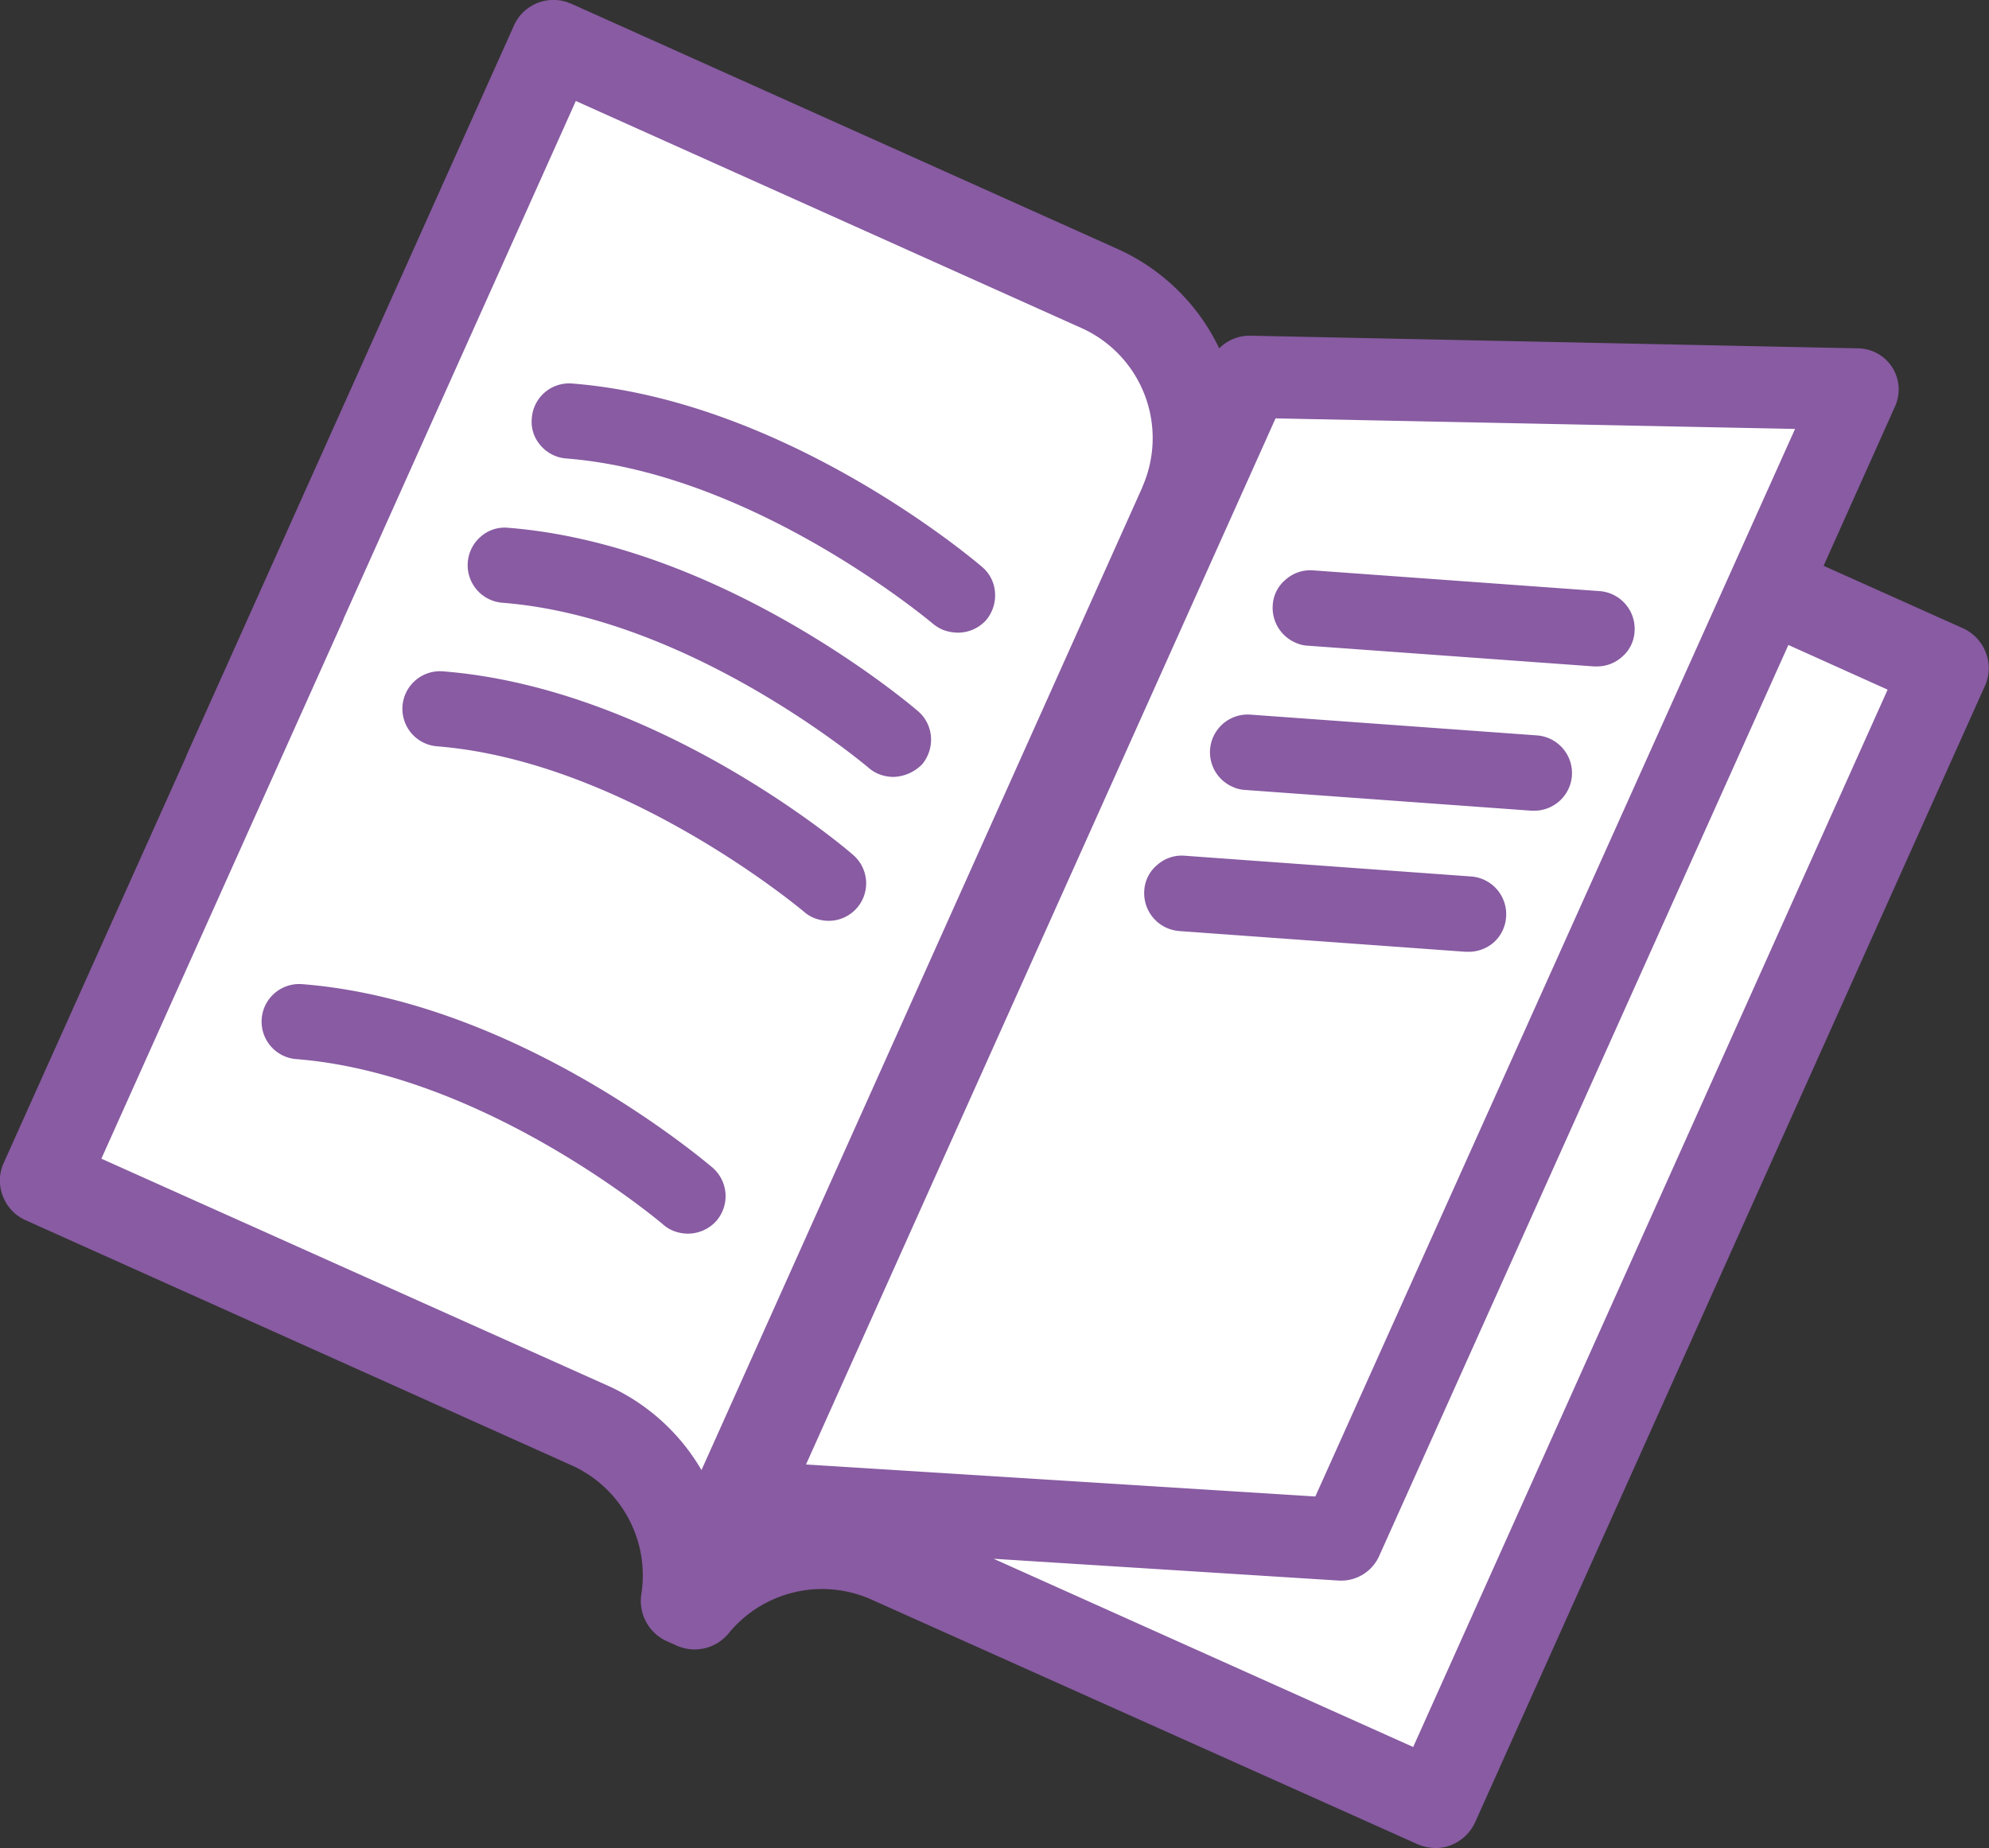
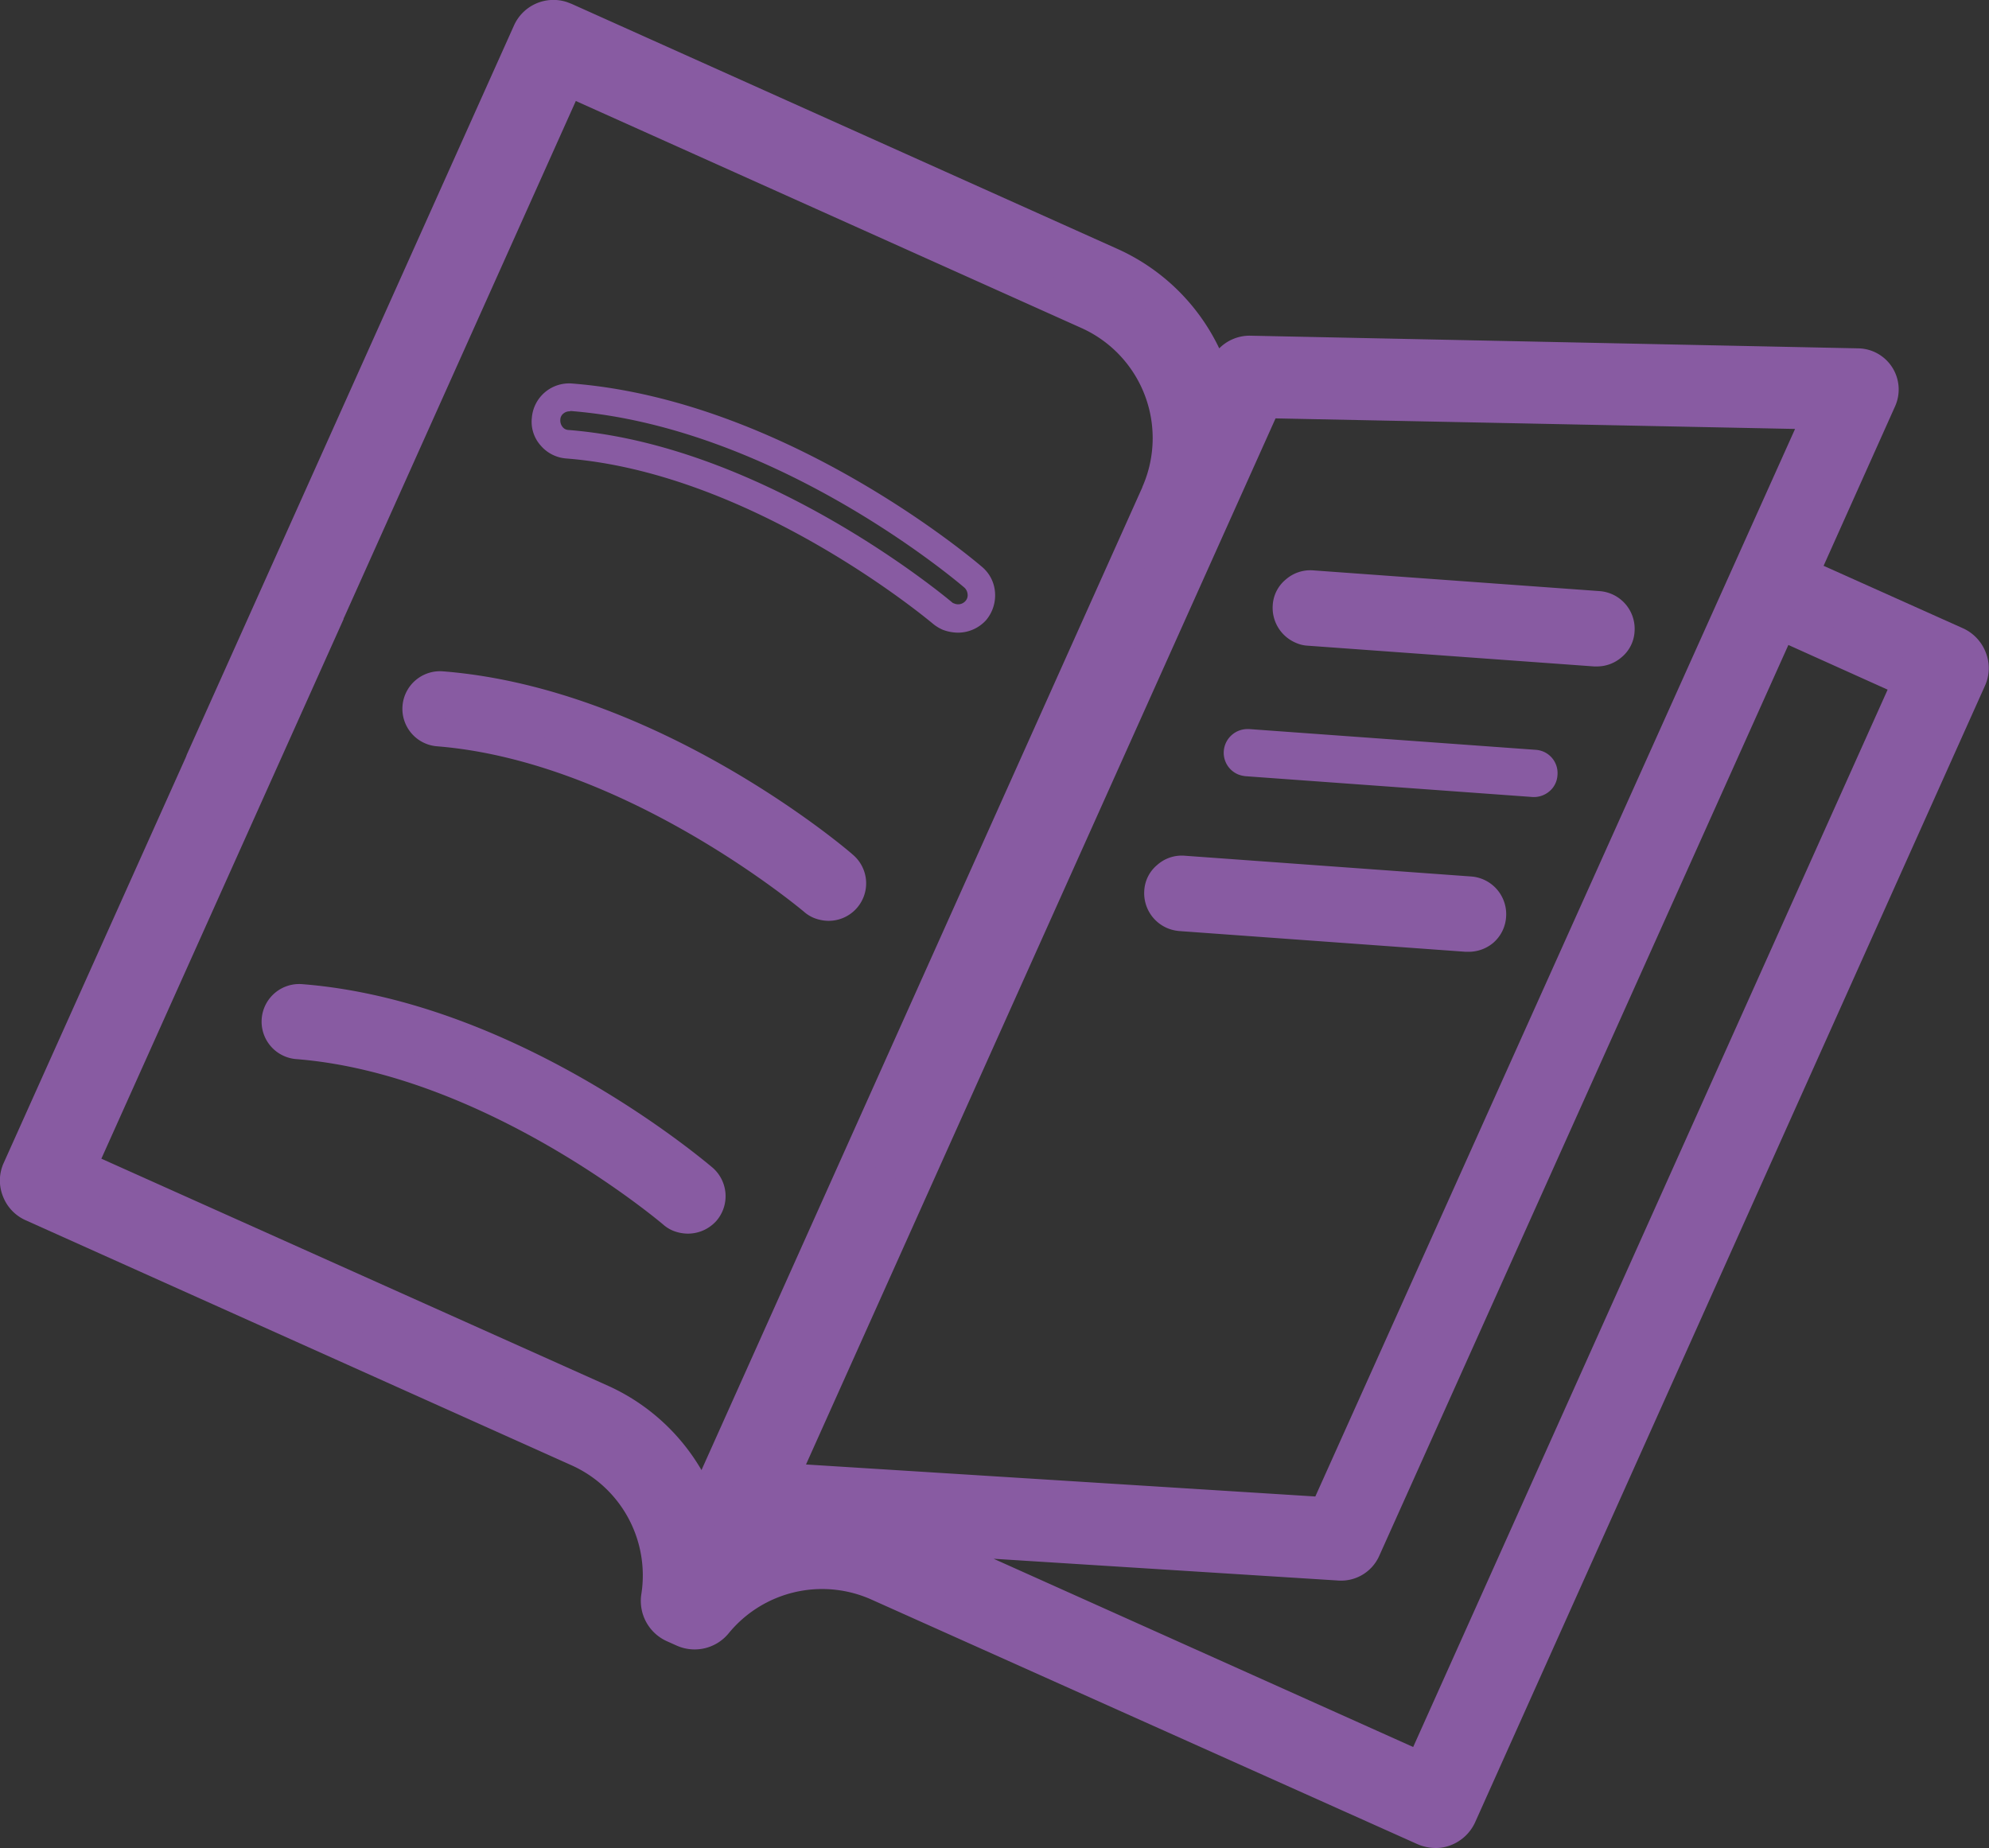
<svg xmlns="http://www.w3.org/2000/svg" width="749.844" height="696.75" viewBox="0 0 749.844 696.75">
  <rect x="0" y="0" width="749.844" height="696.75" fill="#333333" stroke="none" />
  <defs>
    <clipPath id="clip-path">
      <path id="Tracé_327" data-name="Tracé 327" d="M.078,26.547H749.922V723.3H.078Zm0,0" />
    </clipPath>
  </defs>
  <g id="surface1" transform="translate(-0.078 -26.547)">
-     <path id="Tracé_324" data-name="Tracé 324" d="M335.789,97.391A445.728,445.728,0,0,1,458.93,178.848a920.333,920.333,0,0,1,231.547,4.773c-24.414,27.066-13.4,77.078,20.168,91.406,7.168-.4,14.2-.93,21.367-1.324q-83.2,190.436-166.266,380.742c-6.637,15.258-14.6,31.84-29.855,38.738-17.516,7.828-37.816-.133-55.332-8.227Q413.082,654.113,345.742,623.4c-13-5.969-26.406-11.937-40.605-13s-29.855,3.98-37.684,15.918c-6.105-39.531-47.5-61.82-84-78q-79.611-35.426-159.1-70.844Q103.977,274.7,191.418,75.234c5.043-11.539,12.344-26.531,26.938-27.2C229.5,47.508,233.219,55.6,241.313,61.3,267.32,79.48,306.6,84.391,335.789,97.391" fill="#fff" />
    <path id="Tracé_325" data-name="Tracé 325" d="M737.449,269.324l-58.516-26.27,29.723-66.2a8.532,8.532,0,0,0-.664-8.355,8.744,8.744,0,0,0-7.3-4.113l-229.559-4.777a9.016,9.016,0,0,0-6.5,2.656L458,169.031l-4.113-8.492a71.981,71.981,0,0,0-35.164-34.359L213.047,33.844l-1.059-.4a9.75,9.75,0,0,0-11.945,5.309L76.641,313.766l-.4.8L7.641,467.656a9.626,9.626,0,0,0-.266,7.43,9.9,9.9,0,0,0,5.176,5.438l205.8,92.336a52.272,52.272,0,0,1,30.121,55.852,9.805,9.805,0,0,0,5.707,10.48l3.848,1.723a9.8,9.8,0,0,0,11.676-2.785,52.254,52.254,0,0,1,40.473-19.105,52.839,52.839,0,0,1,21.363,4.512l205.809,92.2a9.731,9.731,0,0,0,13-4.91l192.27-428.637a10.057,10.057,0,0,0-5.176-12.867M265.328,595.277l-6.5-11.145a70.793,70.793,0,0,0-32.512-29.184L29.535,466.727,123.48,257.383a.464.464,0,0,1,.133-.266l.266-.664L213.844,55.867l196.785,88.355a52.173,52.173,0,0,1,26.406,68.586l-.133.4Zm28.664-10.613L476.578,177.52,686.895,181.9,500.2,597.668ZM536.156,693.98,338.574,605.359l166.664,10.48a8.761,8.761,0,0,0,8.625-5.172L670.84,261.1l49.625,22.289Zm0,0" fill="#885ba2" />
    <g id="Groupe_184" data-name="Groupe 184" clip-path="url(#clip-path)">
      <path id="Tracé_326" data-name="Tracé 326" d="M541.2,723.3a17.236,17.236,0,0,1-6.77-1.457l-205.8-92.2a45.534,45.534,0,0,0-53.875,12.738,16.564,16.564,0,0,1-19.5,4.641l-3.848-1.723a16.64,16.64,0,0,1-9.555-17.645,45.513,45.513,0,0,0-26.406-48.687L9.762,486.625a16.246,16.246,0,0,1-8.625-9.152,16.014,16.014,0,0,1,.4-12.6l68.6-152.828.4-1.062L193.809,36.234a16.3,16.3,0,0,1,20.035-8.891l1.727.664,205.672,92.336a77.881,77.881,0,0,1,38.48,37.543,16.2,16.2,0,0,1,11.414-4.777L700.7,157.887a15.511,15.511,0,0,1,13.8,21.887l-26.937,60.1,52.68,23.613a16.452,16.452,0,0,1,8.492,9.156,16.015,16.015,0,0,1-.4,12.6L556.191,713.613a16.669,16.669,0,0,1-9.156,8.625A15.1,15.1,0,0,1,541.2,723.3ZM310.047,612.391a57.5,57.5,0,0,1,24.016,5.176l205.809,92.2a3,3,0,0,0,2.387.133,2.78,2.78,0,0,0,1.727-1.723L736.258,279.539a2.461,2.461,0,0,0,0-2.387,3.033,3.033,0,0,0-1.727-1.727H734.4l-64.223-29.055L702.551,174.2a2.4,2.4,0,0,0-.133-2.121,2.113,2.113,0,0,0-1.855-1.062L471,166.242a2.8,2.8,0,0,0-1.727.664l-13.27,13.664-8.227-17.113A65.233,65.233,0,0,0,415.8,132.281L210.527,40.215l-.664-.266a3.112,3.112,0,0,0-3.848,1.723L82.746,316.285l-.4,1.063L13.609,470.309a3.013,3.013,0,0,0-.129,2.387,2.771,2.771,0,0,0,1.723,1.727l205.809,92.332a58.87,58.87,0,0,1,33.969,62.883,3.207,3.207,0,0,0,1.855,3.449l3.848,1.727a3.053,3.053,0,0,0,3.719-.93A58.9,58.9,0,0,1,310.047,612.391Zm229.559,90.344L302.617,596.473,505.77,609.207a2.569,2.569,0,0,0,2.254-1.324l159.5-355.672,61.7,27.727ZM374.668,614.25,532.84,685.223,711.707,286.57l-37.418-16.848-154.32,343.6a15.721,15.721,0,0,1-15.129,9.152Zm-108.543-4.512-13-22.289a64.523,64.523,0,0,0-29.59-26.531l-.8-.4L20.777,470.043l189.75-422.93,202.887,91a58.84,58.84,0,0,1,29.723,77.344l-.266.531Zm-36.355-60.5a77.836,77.836,0,0,1,34.766,31.574L430.664,210.422l.133-.4a45.511,45.511,0,0,0-23.09-59.832L217.16,64.625,129.984,258.977l-.266.531c0,.133-.133.266-.133.395v.133L38.293,463.41Zm274.539,55.324-220.27-13.8L472.461,170.887l224.652,4.645ZM303.941,578.7l192.008,12.07,180.859-402.5-195.852-3.98Zm0,0" fill="#885ba2" />
    </g>
-     <path id="Tracé_328" data-name="Tracé 328" d="M366.973,244.117c-2.918-2.52-72.582-61.555-151.535-67.793h-.664a8.921,8.921,0,0,0-5.707,2.125,8.532,8.532,0,0,0-3.051,6.1,8.969,8.969,0,0,0,2.125,6.5,8.517,8.517,0,0,0,6.1,3.051c72.98,5.84,140.656,63.016,141.32,63.547a8.145,8.145,0,0,0,2.254,1.461,8.894,8.894,0,0,0,12.34-8.891,9.83,9.83,0,0,0-3.184-6.1" fill="#885ba2" />
    <path id="Tracé_329" data-name="Tracé 329" d="M361.133,265.078a16.591,16.591,0,0,1-5.574-1.062,15.516,15.516,0,0,1-3.715-2.254c-.66-.531-67.273-56.781-138.266-62.352a14.065,14.065,0,0,1-9.684-4.91,13.414,13.414,0,0,1-3.32-10.348,14.091,14.091,0,0,1,15.262-13c80.543,6.367,151.535,66.6,154.453,69.117a13.8,13.8,0,0,1,4.91,9.684,14.535,14.535,0,0,1-3.316,10.348A14.282,14.282,0,0,1,361.133,265.078ZM214.773,181.633a3.588,3.588,0,0,0-2.254.8,3.01,3.01,0,0,0-1.2,2.387,3.918,3.918,0,0,0,.8,2.652,3,3,0,0,0,2.387,1.2c74.707,5.969,143.707,64.34,144.371,64.871a2.141,2.141,0,0,0,.93.531,3.67,3.67,0,0,0,4.246-.93,3.209,3.209,0,0,0,.793-2.652,3.768,3.768,0,0,0-1.191-2.387c-2.922-2.52-71.258-60.5-148.484-66.6C214.906,181.633,214.906,181.633,214.773,181.633Zm0,0" fill="#885ba2" />
-     <path id="Tracé_330" data-name="Tracé 330" d="M342.559,298.508c-2.922-2.52-72.719-61.555-151.535-67.789a8.993,8.993,0,0,0-6.5,2.121,8.525,8.525,0,0,0-3.051,6.1A8.912,8.912,0,0,0,189.7,248.5c72.98,5.7,140.652,63.016,141.316,63.676a10.419,10.419,0,0,0,2.391,1.461,8.985,8.985,0,0,0,10.215-2.387,9.143,9.143,0,0,0-1.059-12.738" fill="#885ba2" />
-     <path id="Tracé_331" data-name="Tracé 331" d="M336.852,319.469a15.338,15.338,0,0,1-5.441-1.059,13.256,13.256,0,0,1-3.715-2.258c-.664-.531-66.879-56.777-138.266-62.352a14.209,14.209,0,0,1-8.094-24.941,13.589,13.589,0,0,1,10.348-3.316c80.414,6.371,151.4,66.465,154.457,69.117a14.081,14.081,0,0,1,4.91,9.688,14.538,14.538,0,0,1-3.32,10.348A15.76,15.76,0,0,1,336.852,319.469ZM190.359,235.891a3.607,3.607,0,0,0-2.258.8,3.015,3.015,0,0,0-1.2,2.387,3.579,3.579,0,0,0,3.32,3.848c74.7,5.973,143.7,64.344,144.367,64.875a5.775,5.775,0,0,0,.93.531,3.485,3.485,0,0,0,4.113-.93,3.076,3.076,0,0,0,.8-2.652,3.461,3.461,0,0,0-1.2-2.391c-2.918-2.52-71.254-60.492-148.48-66.6A.488.488,0,0,1,190.359,235.891Zm0,0" fill="#885ba2" />
    <path id="Tracé_332" data-name="Tracé 332" d="M318.141,352.77c-2.918-2.52-72.582-61.559-151.535-67.793h-.664a8.9,8.9,0,0,0-5.7,2.125,8.522,8.522,0,0,0-3.055,6.1,8.969,8.969,0,0,0,2.125,6.5,8.517,8.517,0,0,0,6.1,3.051c72.984,5.836,140.656,63.016,141.32,63.547a7.212,7.212,0,0,0,2.387,1.461,9,9,0,0,0,10.219-2.391,9.131,9.131,0,0,0-1.2-12.6" fill="#885ba2" />
    <path id="Tracé_333" data-name="Tracé 333" d="M312.434,373.73A15.236,15.236,0,0,1,307,372.668a13.225,13.225,0,0,1-3.848-2.387c-.664-.531-67.277-56.648-138.266-62.352a14.174,14.174,0,1,1,2.254-28.258c80.543,6.367,151.535,66.465,154.453,69.117a14.137,14.137,0,0,1-9.156,24.941ZM166.074,290.152a3.6,3.6,0,0,0-2.254.8,3,3,0,0,0-1.2,2.387,3.918,3.918,0,0,0,.8,2.652,2.838,2.838,0,0,0,2.387,1.2c74.84,5.969,143.707,64.34,144.371,64.871a3.329,3.329,0,0,0,.93.531,3.524,3.524,0,0,0,4.113-1.062,3.575,3.575,0,0,0-.4-5.039c-2.918-2.523-71.258-60.5-148.484-66.6C166.207,290.152,166.074,290.152,166.074,290.152Zm0,0" fill="#885ba2" />
    <path id="Tracé_334" data-name="Tracé 334" d="M265.2,470.707c-2.918-2.52-72.449-61.555-151.4-67.793h-.66a8.9,8.9,0,0,0-.664,17.777C184.387,426.4,251,481.852,253.785,484.238a7.766,7.766,0,0,0,2.387,1.461,9,9,0,0,0,10.219-2.391,9.283,9.283,0,0,0-1.2-12.6" fill="#885ba2" />
    <path id="Tracé_335" data-name="Tracé 335" d="M259.359,491.668a15.257,15.257,0,0,1-5.441-1.062,13.193,13.193,0,0,1-3.848-2.387c-2.656-2.254-67.937-56.781-138.266-62.352a14.174,14.174,0,1,1,2.254-28.258c80.813,6.367,151.535,66.6,154.59,69.117a14.252,14.252,0,0,1,1.59,20.031A14.418,14.418,0,0,1,259.359,491.668ZM113,408.223a3.587,3.587,0,0,0-.266,7.164c73.645,5.836,141.449,62.352,144.234,64.738a4.659,4.659,0,0,0,1.063.664,3.474,3.474,0,0,0,4.113-.93,3.575,3.575,0,0,0-.4-5.039c-2.918-2.523-71.121-60.5-148.484-66.6Zm0,0" fill="#885ba2" />
    <path id="Tracé_336" data-name="Tracé 336" d="M579.016,309.254,471,301.43h-.664a8.951,8.951,0,0,0-8.891,8.223,8.848,8.848,0,0,0,5.441,8.891,10.612,10.612,0,0,0,2.785.66l108.012,7.828a8.993,8.993,0,0,0,6.5-2.121,8.539,8.539,0,0,0,3.051-6.1,8.76,8.76,0,0,0-8.227-9.555" fill="#885ba2" />
-     <path id="Tracé_337" data-name="Tracé 337" d="M578.484,332.207h-1.062L469.41,324.379a12.483,12.483,0,0,1-4.379-1.062,14.222,14.222,0,0,1,6.5-27.328l108.012,7.828a14.257,14.257,0,0,1,13.137,15.254,14.249,14.249,0,0,1-14.2,13.137ZM470.34,306.6a3.574,3.574,0,0,0-1.328,6.9,3.126,3.126,0,0,0,1.063.266l108.145,7.828a3.912,3.912,0,0,0,2.652-.8,2.838,2.838,0,0,0,1.2-2.387,3.578,3.578,0,0,0-3.316-3.848l-108.012-7.828C470.473,306.6,470.473,306.6,470.34,306.6Zm0,0" fill="#885ba2" />
    <path id="Tracé_338" data-name="Tracé 338" d="M554.336,362.32l-108.012-7.828h-.664a9.558,9.558,0,0,0-5.84,2.125,8.517,8.517,0,0,0-3.051,6.1,8.837,8.837,0,0,0,5.438,8.887,10.649,10.649,0,0,0,2.789.664L553.008,380.1a8.913,8.913,0,1,0,1.328-17.777" fill="#885ba2" />
    <path id="Tracé_339" data-name="Tracé 339" d="M553.8,385.4h-1.2L444.6,377.578a15.119,15.119,0,0,1-4.379-1.062,14.316,14.316,0,0,1-8.758-14.2,13.551,13.551,0,0,1,4.91-9.684,13.873,13.873,0,0,1,10.348-3.449l108.012,7.828a14.25,14.25,0,0,1,13.137,15.254,14.074,14.074,0,0,1-4.906,9.816A14.363,14.363,0,0,1,553.8,385.4ZM445.66,359.8a3.2,3.2,0,0,0-2.391.93,3.069,3.069,0,0,0-1.191,2.52,3.586,3.586,0,0,0,2.254,3.582,4.106,4.106,0,0,0,1.063.266l108.012,7.824a3.394,3.394,0,0,0,2.52-.793,3.085,3.085,0,0,0,1.2-2.523,3.575,3.575,0,0,0-3.316-3.844l-108.012-7.828C445.793,359.8,445.793,359.8,445.66,359.8Zm0,0" fill="#885ba2" />
    <path id="Tracé_340" data-name="Tracé 340" d="M602.766,254.73,494.754,246.9a8.969,8.969,0,0,0-6.5,2.125,8.517,8.517,0,0,0-3.051,6.1,8.837,8.837,0,0,0,5.438,8.887,10.649,10.649,0,0,0,2.789.664l108.012,7.828a8.969,8.969,0,0,0,6.5-2.125,8.5,8.5,0,0,0,3.051-6.1,9.1,9.1,0,0,0-8.227-9.551" fill="#885ba2" />
    <path id="Tracé_341" data-name="Tracé 341" d="M602.105,277.813h-1.062l-108.012-7.824a12.442,12.442,0,0,1-4.379-1.062,14.316,14.316,0,0,1-8.758-14.2,13.537,13.537,0,0,1,4.91-9.684,14.04,14.04,0,0,1,10.348-3.449l108.012,7.824A14.258,14.258,0,0,1,616.3,264.68a13.537,13.537,0,0,1-4.91,9.684A14.11,14.11,0,0,1,602.105,277.813Zm-108.145-25.6a3.122,3.122,0,0,0-2.258.926,3.085,3.085,0,0,0-1.2,2.523,3.59,3.59,0,0,0,2.258,3.582,4.106,4.106,0,0,0,1.063.266l108.012,7.824a3.469,3.469,0,0,0,2.652-.926,3.017,3.017,0,0,0,1.2-2.391,3.581,3.581,0,0,0-3.32-3.848l-108.012-7.824A.484.484,0,0,0,493.961,252.211Zm0,0" fill="#885ba2" />
  </g>
</svg>